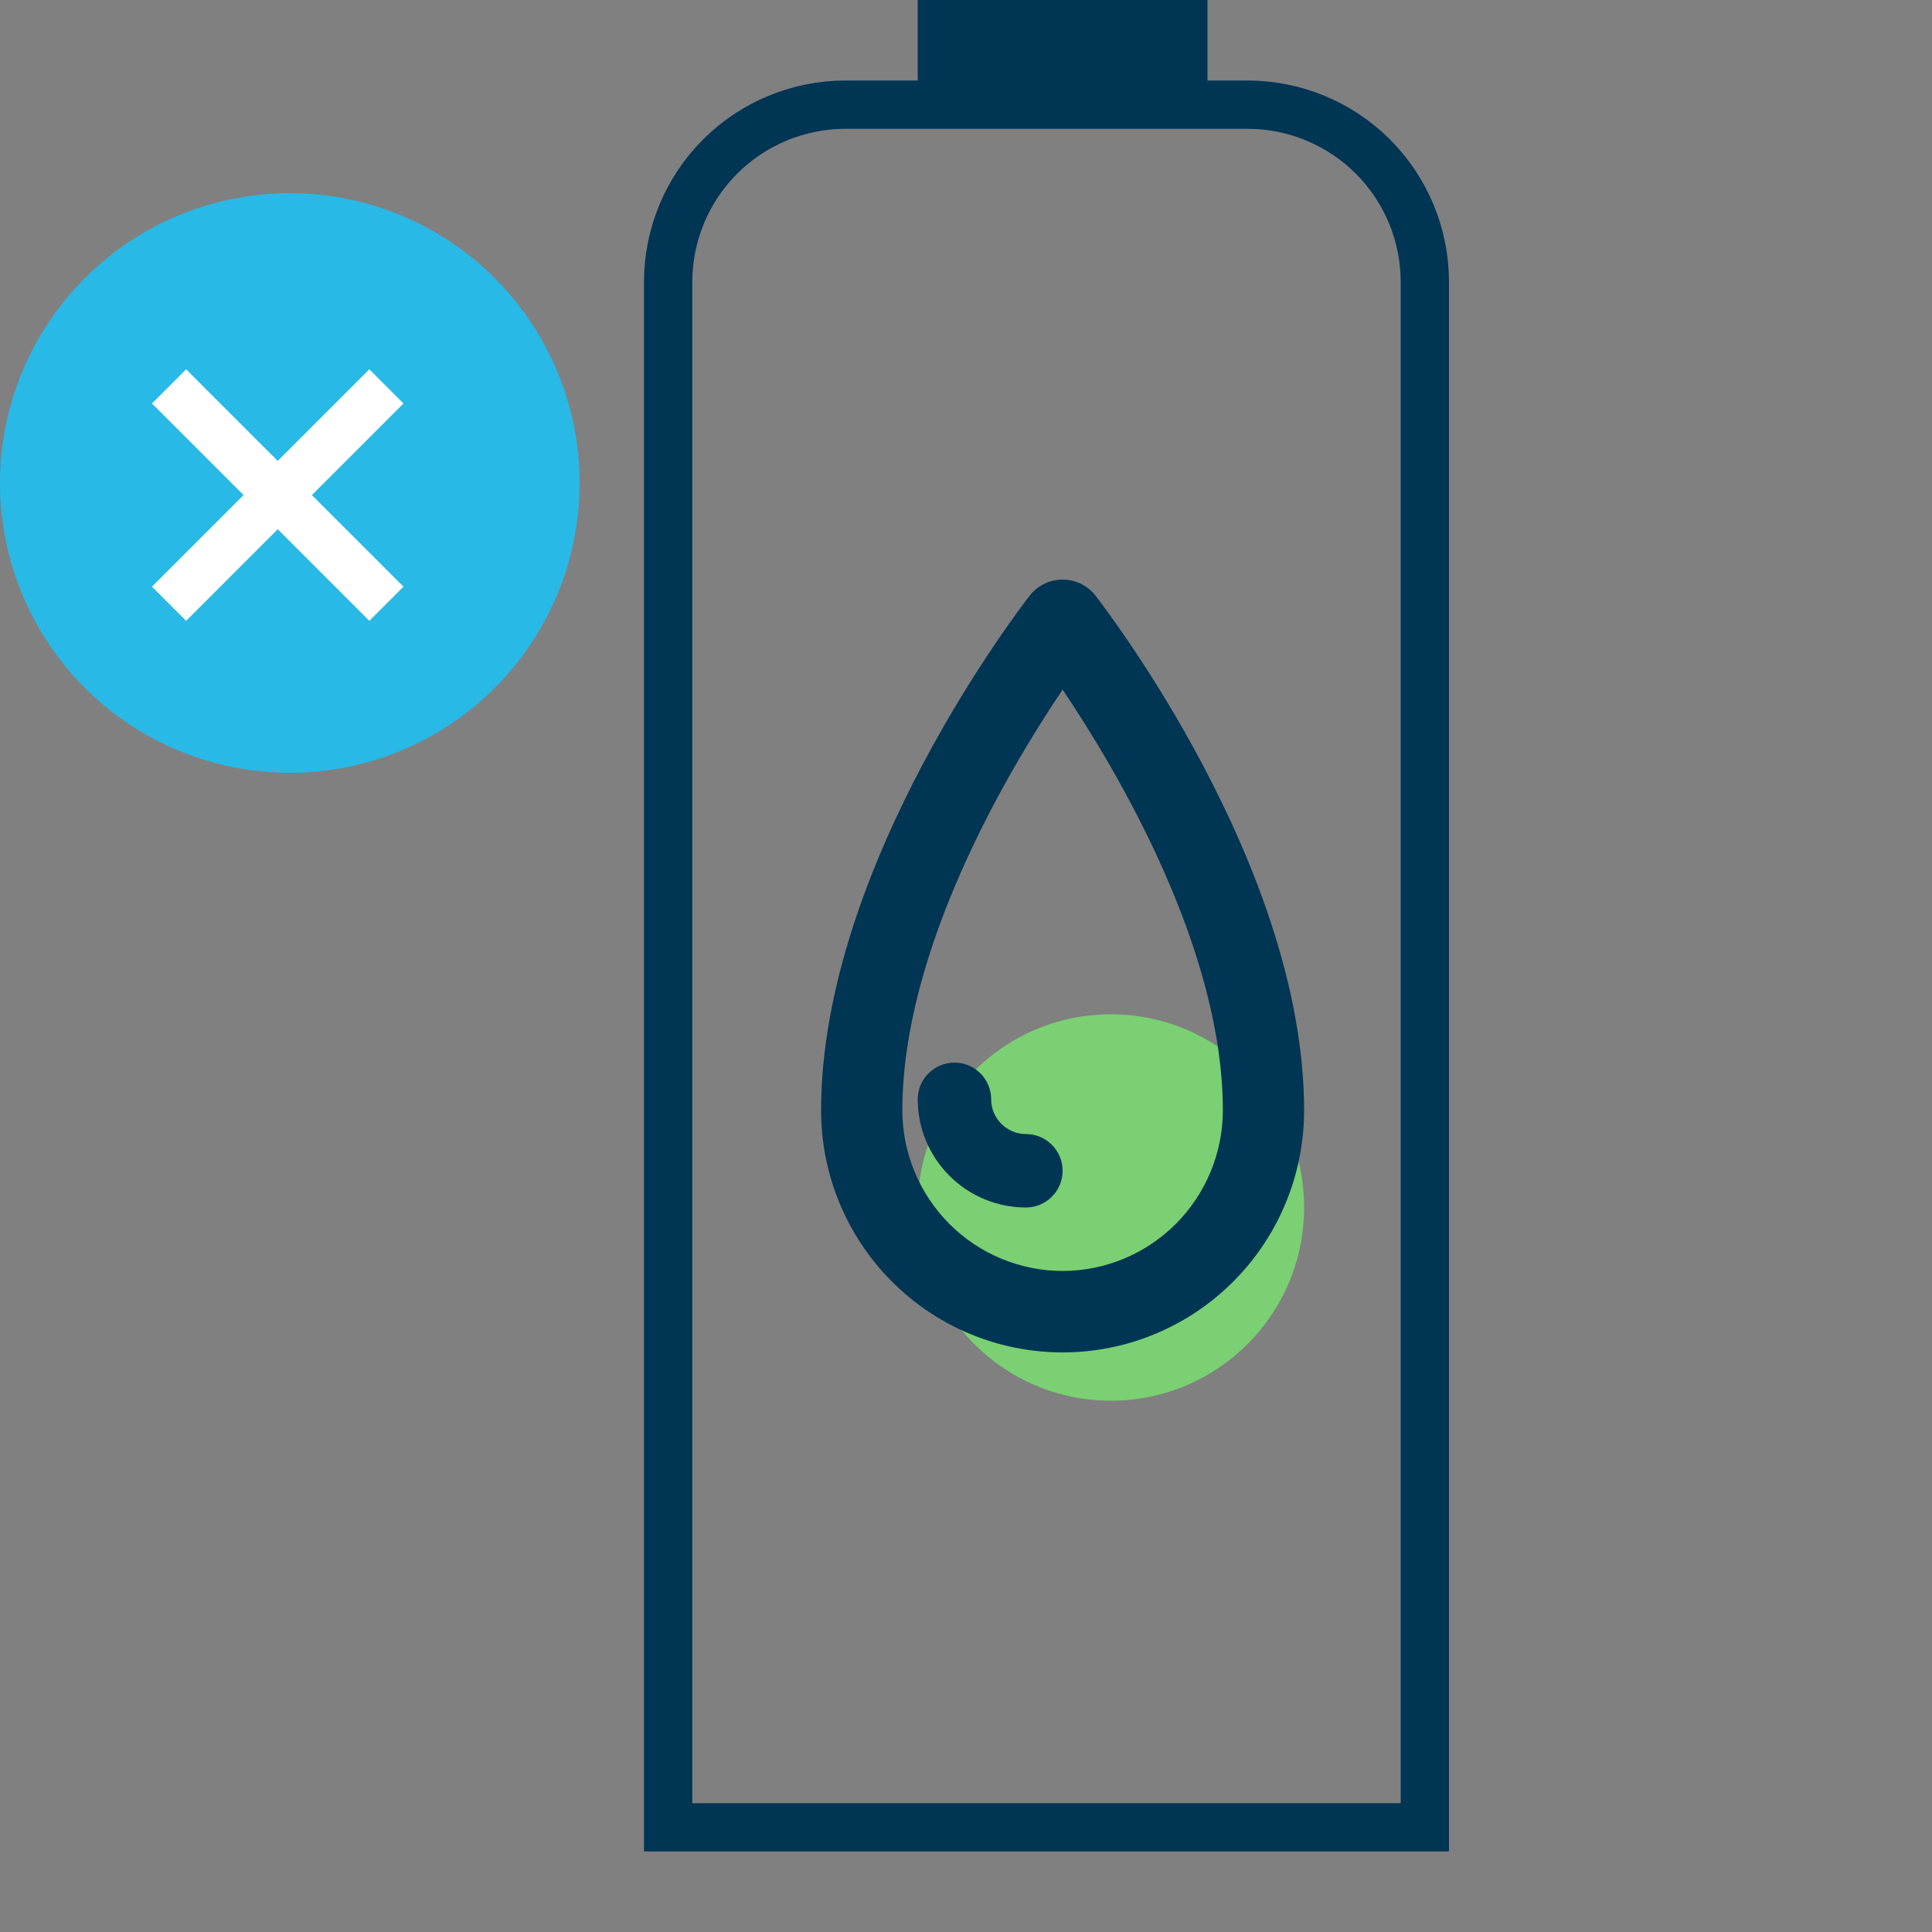
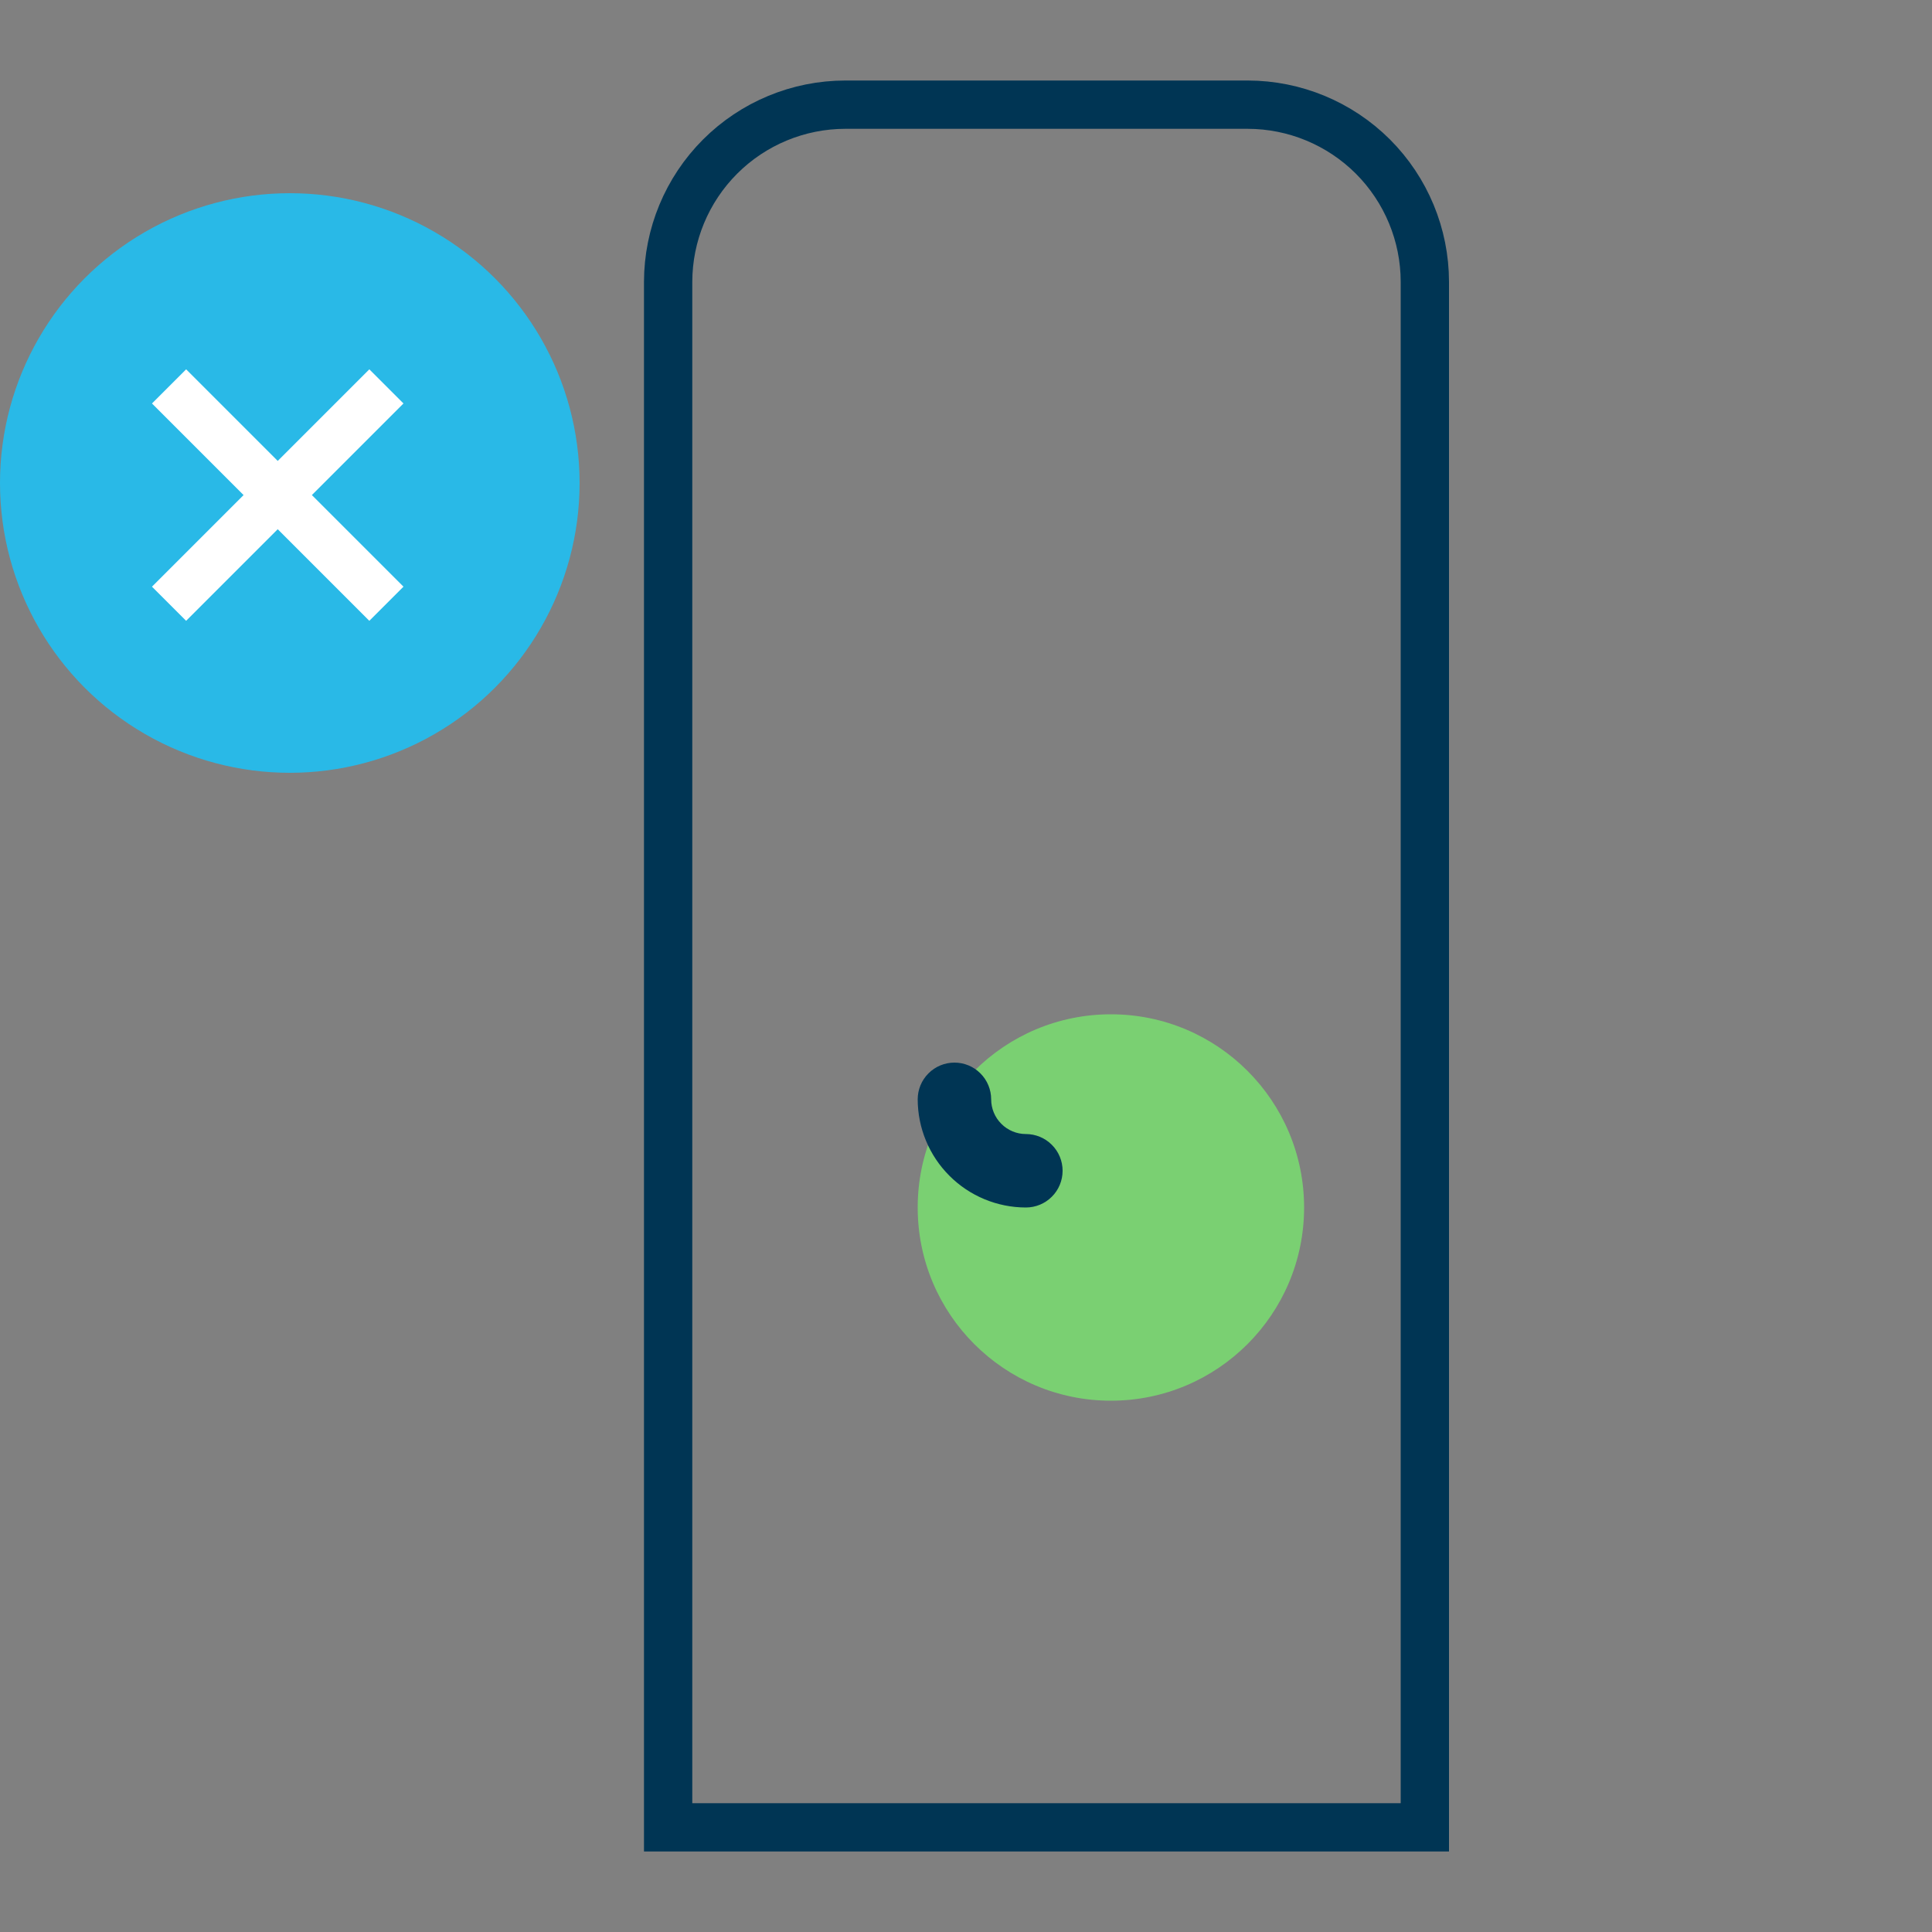
<svg xmlns="http://www.w3.org/2000/svg" width="40" height="40" viewBox="0 0 40 40" fill="none">
  <rect x="0" y="0" width="40" height="40" fill="#808080" stroke="none" />
  <path d="M13.833 37.833V5.834C13.835 4.862 14.221 3.93 14.909 3.242C15.596 2.555 16.528 2.168 17.5 2.167C17.5 2.167 17.5 2.167 17.501 2.167H25.833C25.833 2.167 25.833 2.167 25.833 2.167C26.805 2.168 27.737 2.555 28.425 3.242C29.112 3.93 29.499 4.862 29.5 5.834V37.833H13.833Z" stroke="#003554" />
  <circle cx="23" cy="25" r="4" fill="#7AD072" />
  <circle cx="6" cy="10" r="6" fill="#29B9E7" />
  <path d="M8 8L5.75 10.25M3.5 12.5L5.75 10.25M5.75 10.25L3.5 8L8 12.5" stroke="white" />
-   <path d="M21.338 12.307C21.162 12.533 17 17.905 17 22.989C17 24.318 17.527 25.592 18.465 26.532C19.402 27.472 20.674 28 22 28C23.326 28 24.598 27.472 25.535 26.532C26.473 25.592 27 24.318 27 22.989C27 17.905 22.838 12.536 22.662 12.307C22.58 12.211 22.479 12.133 22.365 12.08C22.25 12.027 22.126 12 22 12C21.874 12 21.75 12.027 21.635 12.08C21.521 12.133 21.42 12.211 21.338 12.307ZM22 26.314C21.12 26.313 20.277 25.962 19.655 25.339C19.033 24.715 18.683 23.87 18.682 22.989C18.682 19.64 20.869 15.958 22 14.278C23.132 15.958 25.318 19.64 25.318 22.989C25.317 23.87 24.967 24.715 24.345 25.339C23.723 25.962 22.88 26.313 22 26.314Z" fill="#003554" />
  <path d="M20.521 22.761C20.521 22.559 20.441 22.365 20.298 22.223C20.156 22.08 19.962 22 19.761 22C19.559 22 19.365 22.08 19.223 22.223C19.08 22.365 19 22.559 19 22.761C19.001 23.354 19.237 23.924 19.657 24.343C20.076 24.763 20.646 24.999 21.239 25C21.441 25 21.635 24.92 21.777 24.777C21.92 24.635 22 24.441 22 24.239C22 24.038 21.92 23.844 21.777 23.702C21.635 23.559 21.441 23.479 21.239 23.479C21.049 23.479 20.866 23.403 20.732 23.268C20.597 23.134 20.521 22.951 20.521 22.761Z" fill="#003554" />
-   <rect x="19" width="6" height="2" fill="#003554" />
</svg>